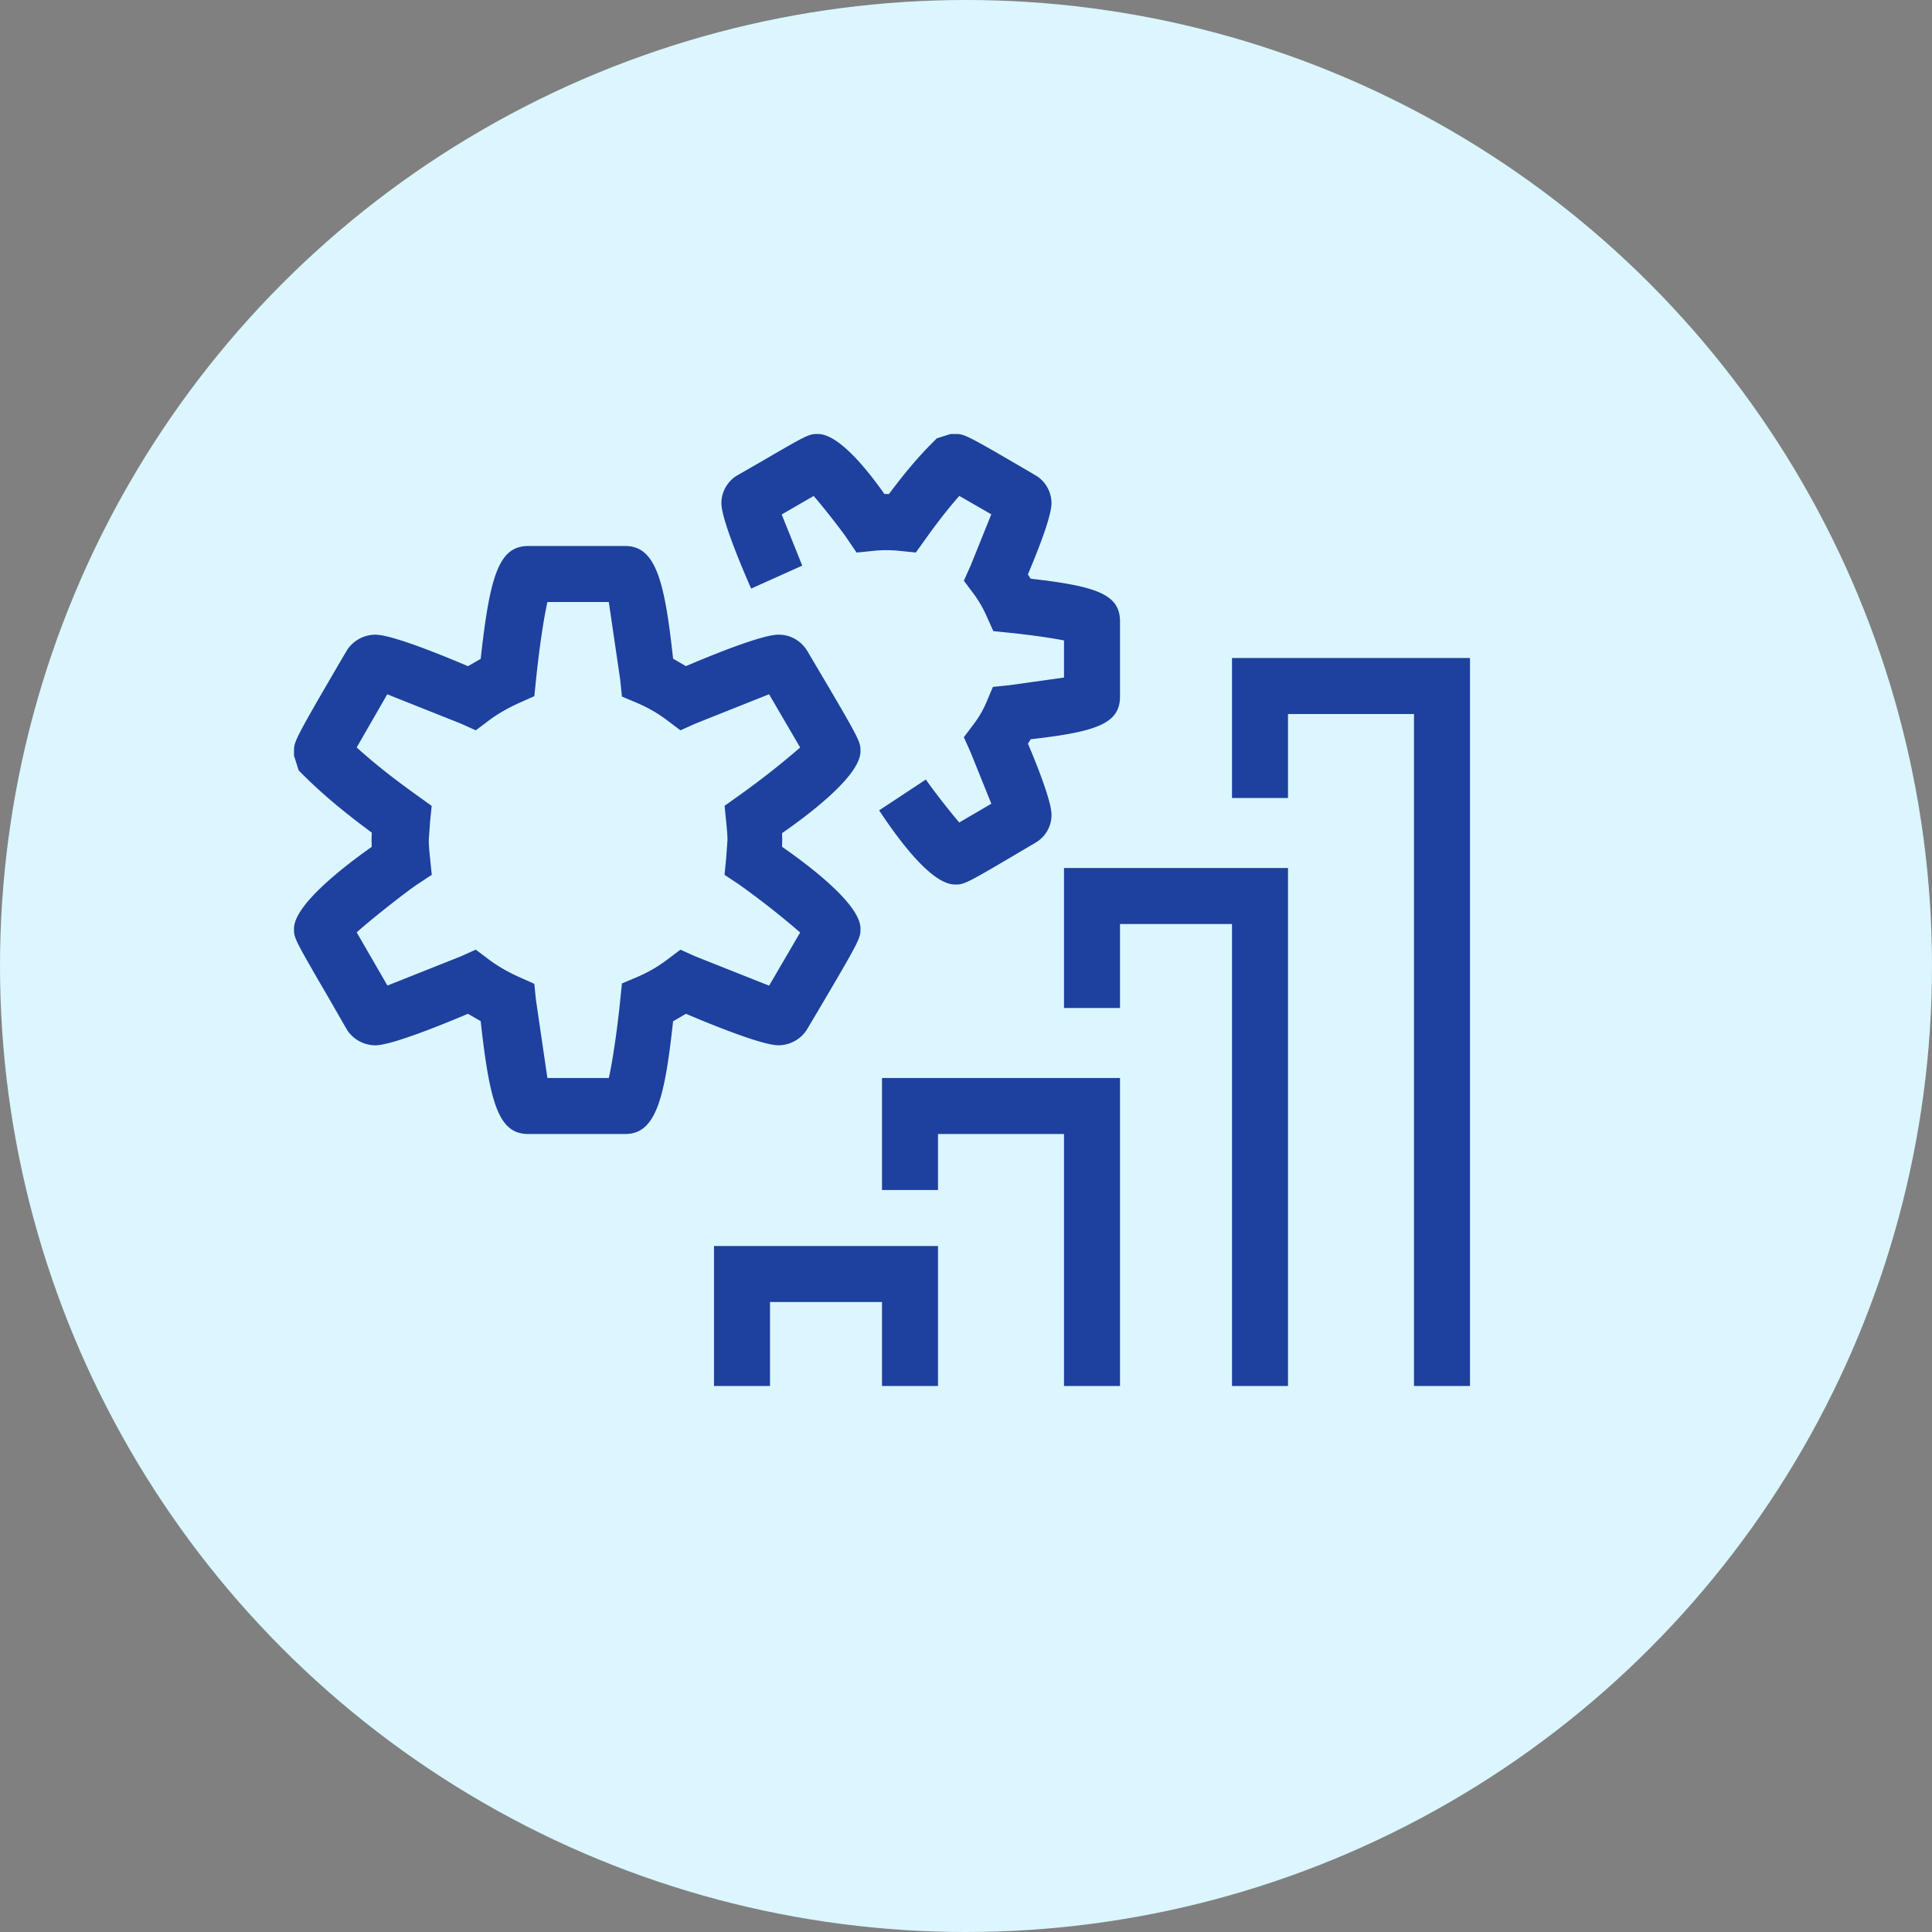
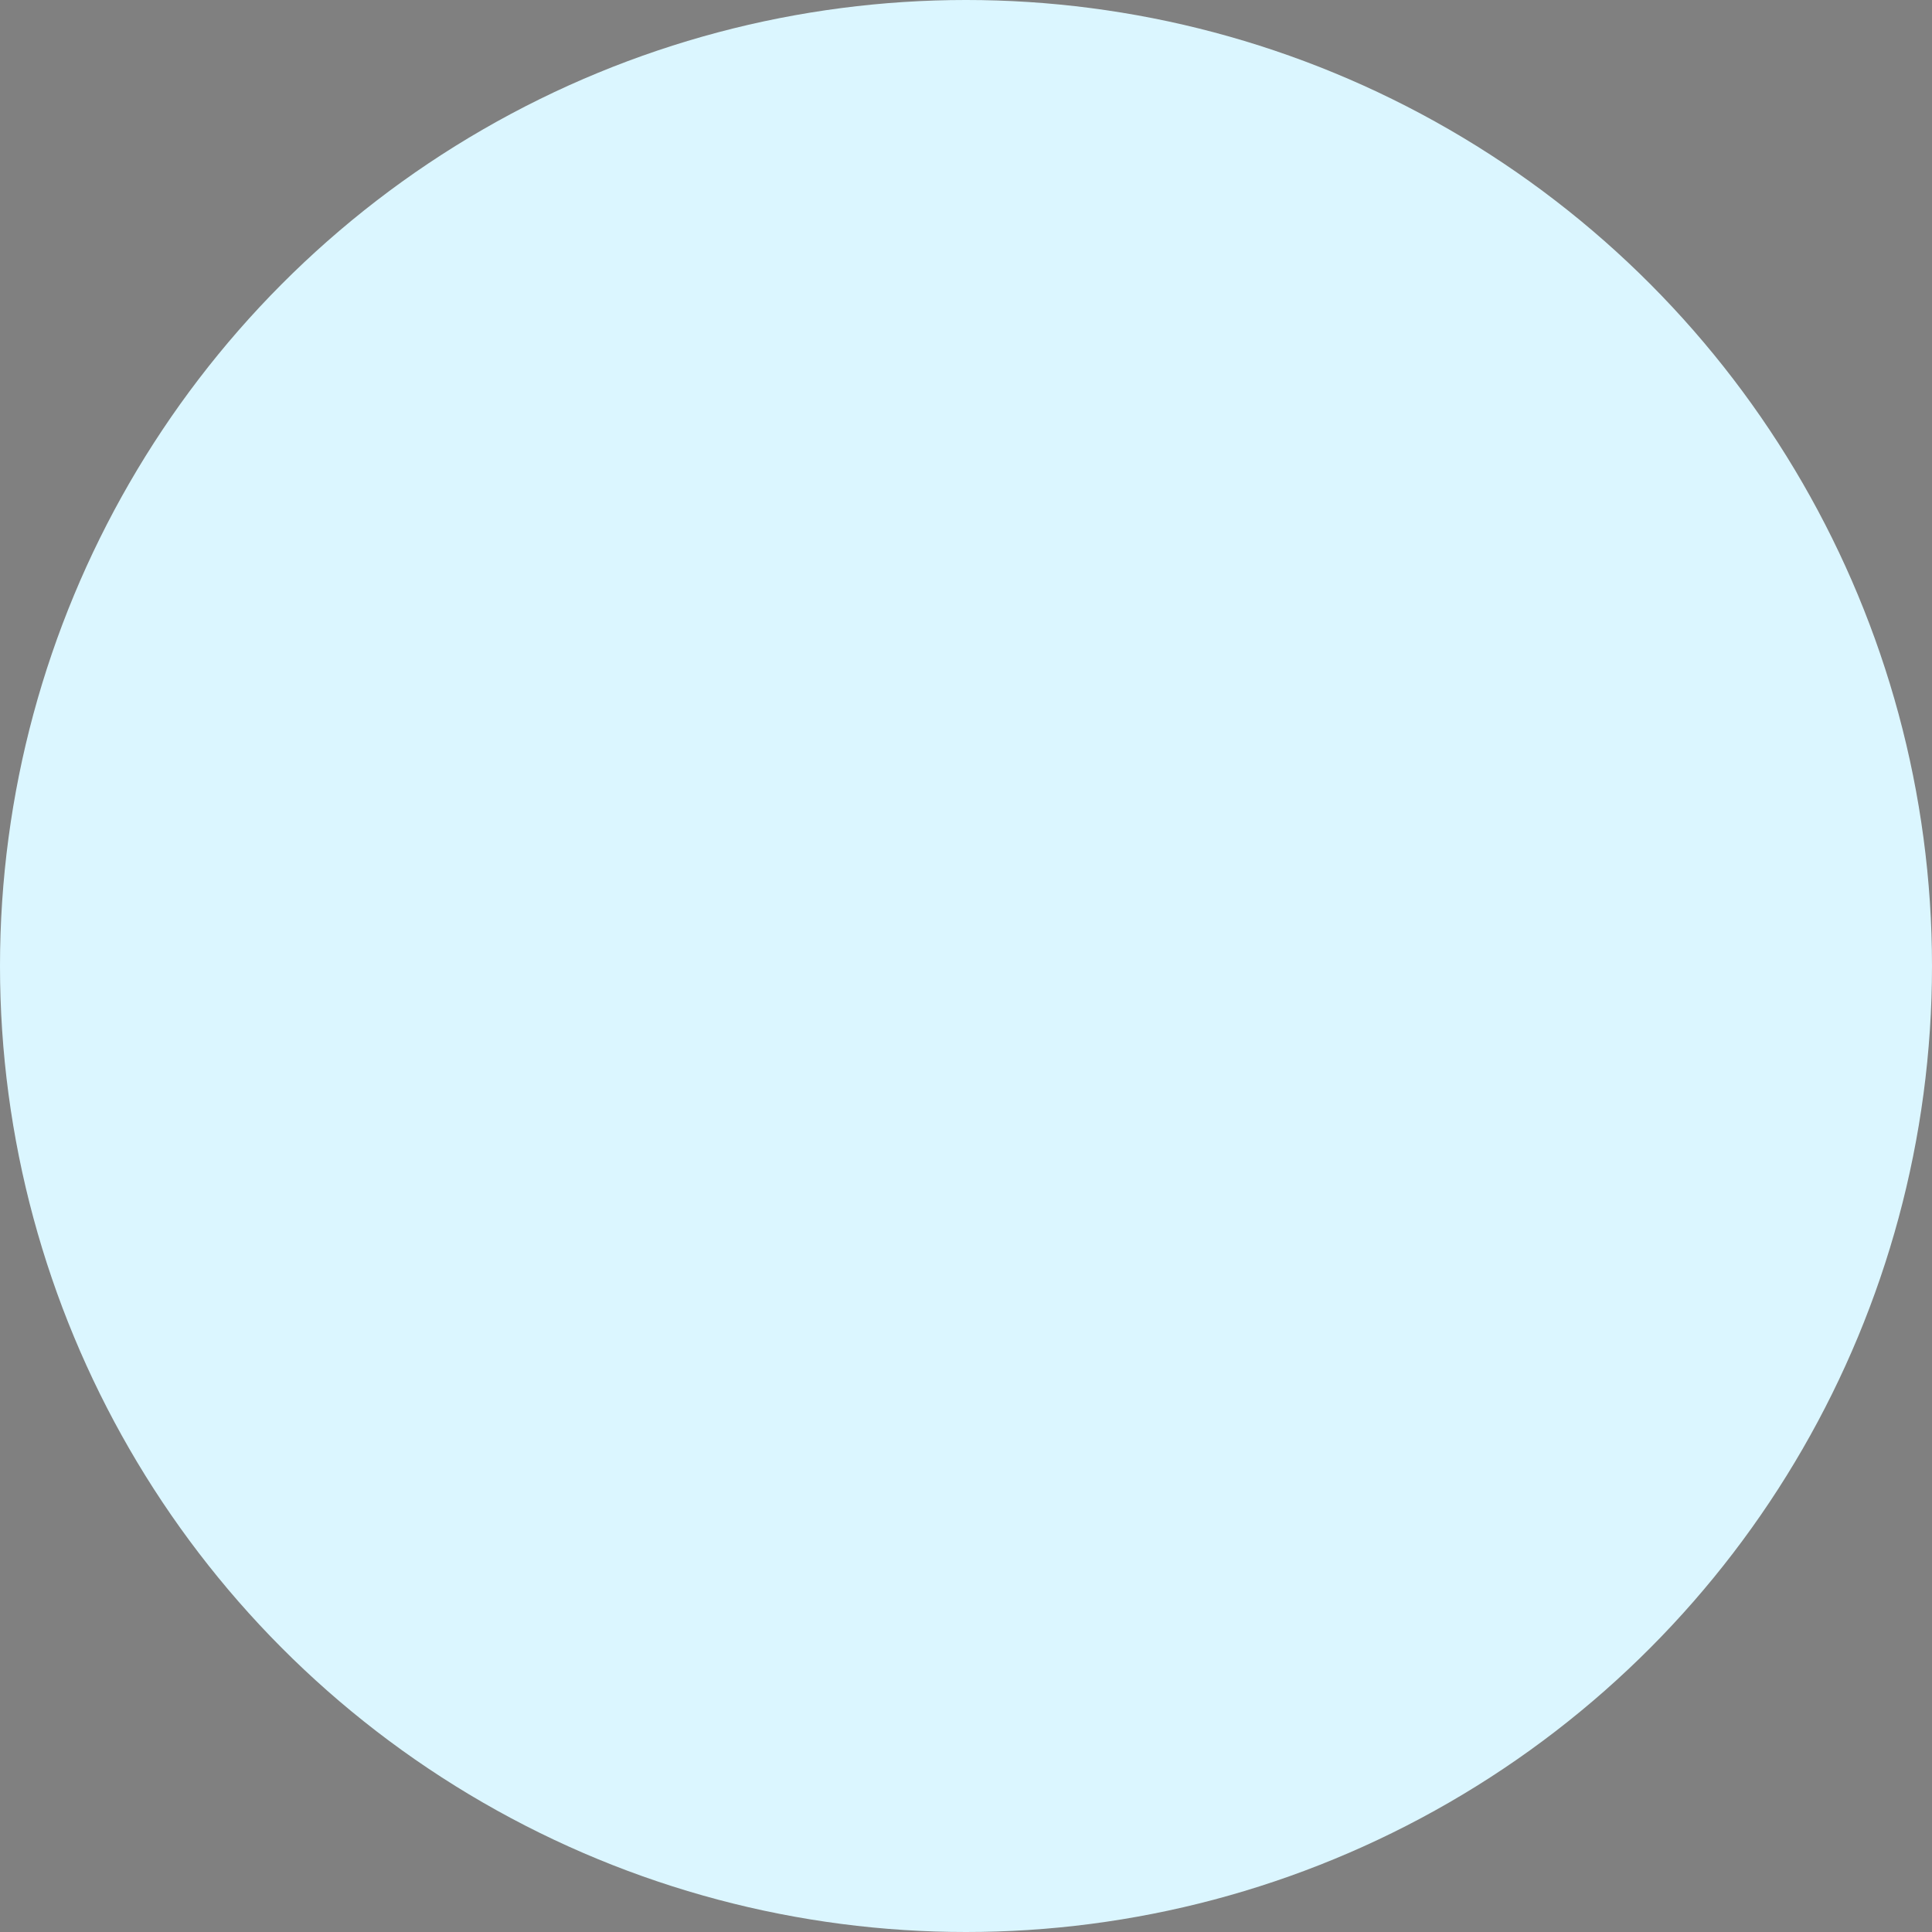
<svg xmlns="http://www.w3.org/2000/svg" width="138" height="138">
  <rect width="100%" height="100%" fill="#808080" stroke="none" />
  <circle cx="69" cy="69" r="69" fill="#dbf6ff" />
-   <path fill="#1e409e" d="M44.669 81h-6.925c-2.088 0-2.747-2.042-3.409-8.062l-.912-.524c-1.811.768-5.461 2.252-6.614 2.252a2.435 2.435 0 01-1.983-1.045l-.156-.264-1.172-2.04C21 67.025 21 67 21 66.333c0-1.707 3.623-4.485 5.552-5.843L26.54 60l.014-.529c-1.512-1.114-3.274-2.501-4.871-4.092l-.348-.346L21 53.976v-.309c0-.68 0-.751 3.436-6.633l.39-.655a2.435 2.435 0 011.983-1.045c1.19 0 4.818 1.482 6.617 2.25l.909-.522c.662-6.02 1.321-8.062 3.409-8.062h6.925c2.192 0 2.815 2.584 3.408 8.049l.917.532c1.802-.769 5.421-2.248 6.61-2.248.81 0 1.515.374 1.987 1.052l.089.14.438.741c3.345 5.652 3.345 5.709 3.345 6.399 0 1.672-3.388 4.305-5.602 5.847l.012.486-.012.486c2.214 1.542 5.602 4.175 5.602 5.847 0 .69 0 .747-3.345 6.399l-.526.881a2.43 2.43 0 01-1.987 1.052c-1.17 0-4.802-1.48-6.608-2.249l-.919.533C47.484 78.416 46.861 81 44.669 81zm-5.567-4h4.385c.268-1.194.593-3.369.817-5.575l.119-1.178 1.091-.461a10.03 10.03 0 002.146-1.242l.944-.71 1.078.484 5.254 2.087 2.219-3.799a59.24 59.24 0 00-4.397-3.451l-1.007-.666.12-1.202.091-1.287c0-.382-.042-.799-.086-1.24l-.12-1.202 1.002-.713a59.24 59.24 0 004.397-3.451l-2.222-3.805-5.251 2.093-1.078.484-.944-.71a10.03 10.03 0 00-2.146-1.242l-1.091-.461-.119-1.178L43.486 43h-4.385c-.266 1.183-.586 3.332-.817 5.577l-.118 1.149-1.055.472c-.82.367-1.575.802-2.182 1.258l-.944.71-1.078-.484-5.246-2.089-2.183 3.795c1.503 1.372 3.116 2.57 4.415 3.5l.942.675-.118 1.154-.09 1.283c0 .398.044.828.09 1.283l.123 1.205-1.011.667c-.701.463-3.127 2.345-4.35 3.444l2.195 3.798 5.231-2.08 1.078-.484.944.71c.606.456 1.361.892 2.182 1.258l1.055.472.118 1.149.817 5.577zm29.109-13.82c-1.587 0-3.821-2.88-5.415-5.297l3.338-2.203c.326.495 1.547 2.09 2.384 3.069l2.291-1.339-1.479-3.672-.484-1.078.71-.944a7.26 7.26 0 00.905-1.561l.461-1.09 1.178-.121 3.9-.549v-2.649c-.94-.186-2.419-.397-3.9-.549l-1.15-.118-.473-1.056a8.348 8.348 0 00-.921-1.598l-.71-.944.484-1.078 1.477-3.666-2.285-1.316c-.945 1.067-1.774 2.187-2.431 3.102l-.675.942-1.153-.117a9.05 9.05 0 00-1.876-.001l-1.204.122-.684-1.009c-.312-.472-1.539-2.062-2.379-3.034l-2.284 1.322 1.467 3.654-3.648 1.639c-.021-.047-2.127-4.75-2.127-6.099 0-.752.374-1.464 1.002-1.905l.263-.156 1.555-.894C57.7 31.037 57.765 31 58.422 31c1.435 0 3.397 2.366 4.75 4.283l.327.005c.845-1.138 1.882-2.439 3.067-3.628l.346-.348.991-.313h.309c.665 0 .705 0 5.373 2.728l.52.311a2.333 2.333 0 011.002 1.905c0 .973-1.061 3.615-1.686 5.085l.193.308c4.765.538 6.387 1.138 6.387 3.058v5.352c0 1.919-1.621 2.52-6.378 3.057l-.198.317c.624 1.471 1.682 4.106 1.682 5.077a2.27 2.27 0 01-1.002 1.905l-.147.094-.594.351c-4.451 2.633-4.478 2.633-5.151 2.633zM67 99h-4v-6h-8v6h-4V89h16zm13 0h-4V81h-9v4h-4v-8h17zm12 0h-4V66h-8v6h-4V62h16zm13 0h-4V51h-9v6h-4V47h17z" />
</svg>